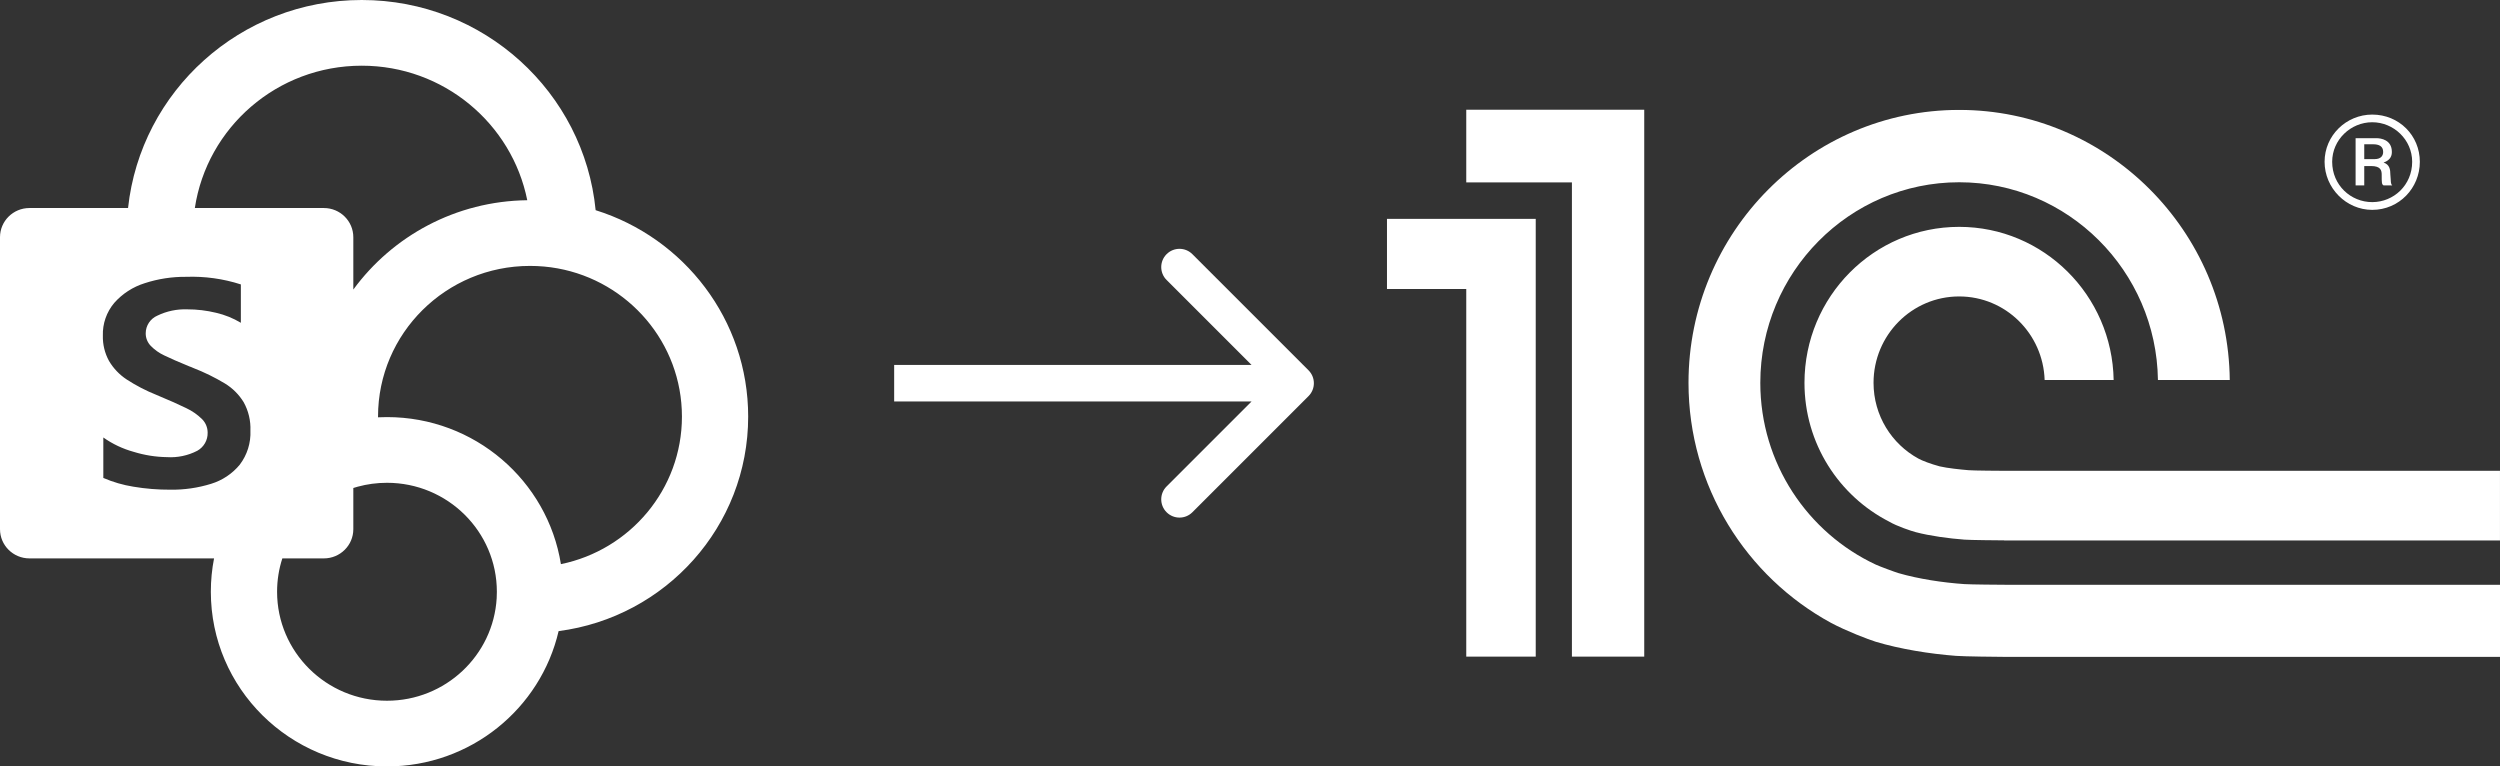
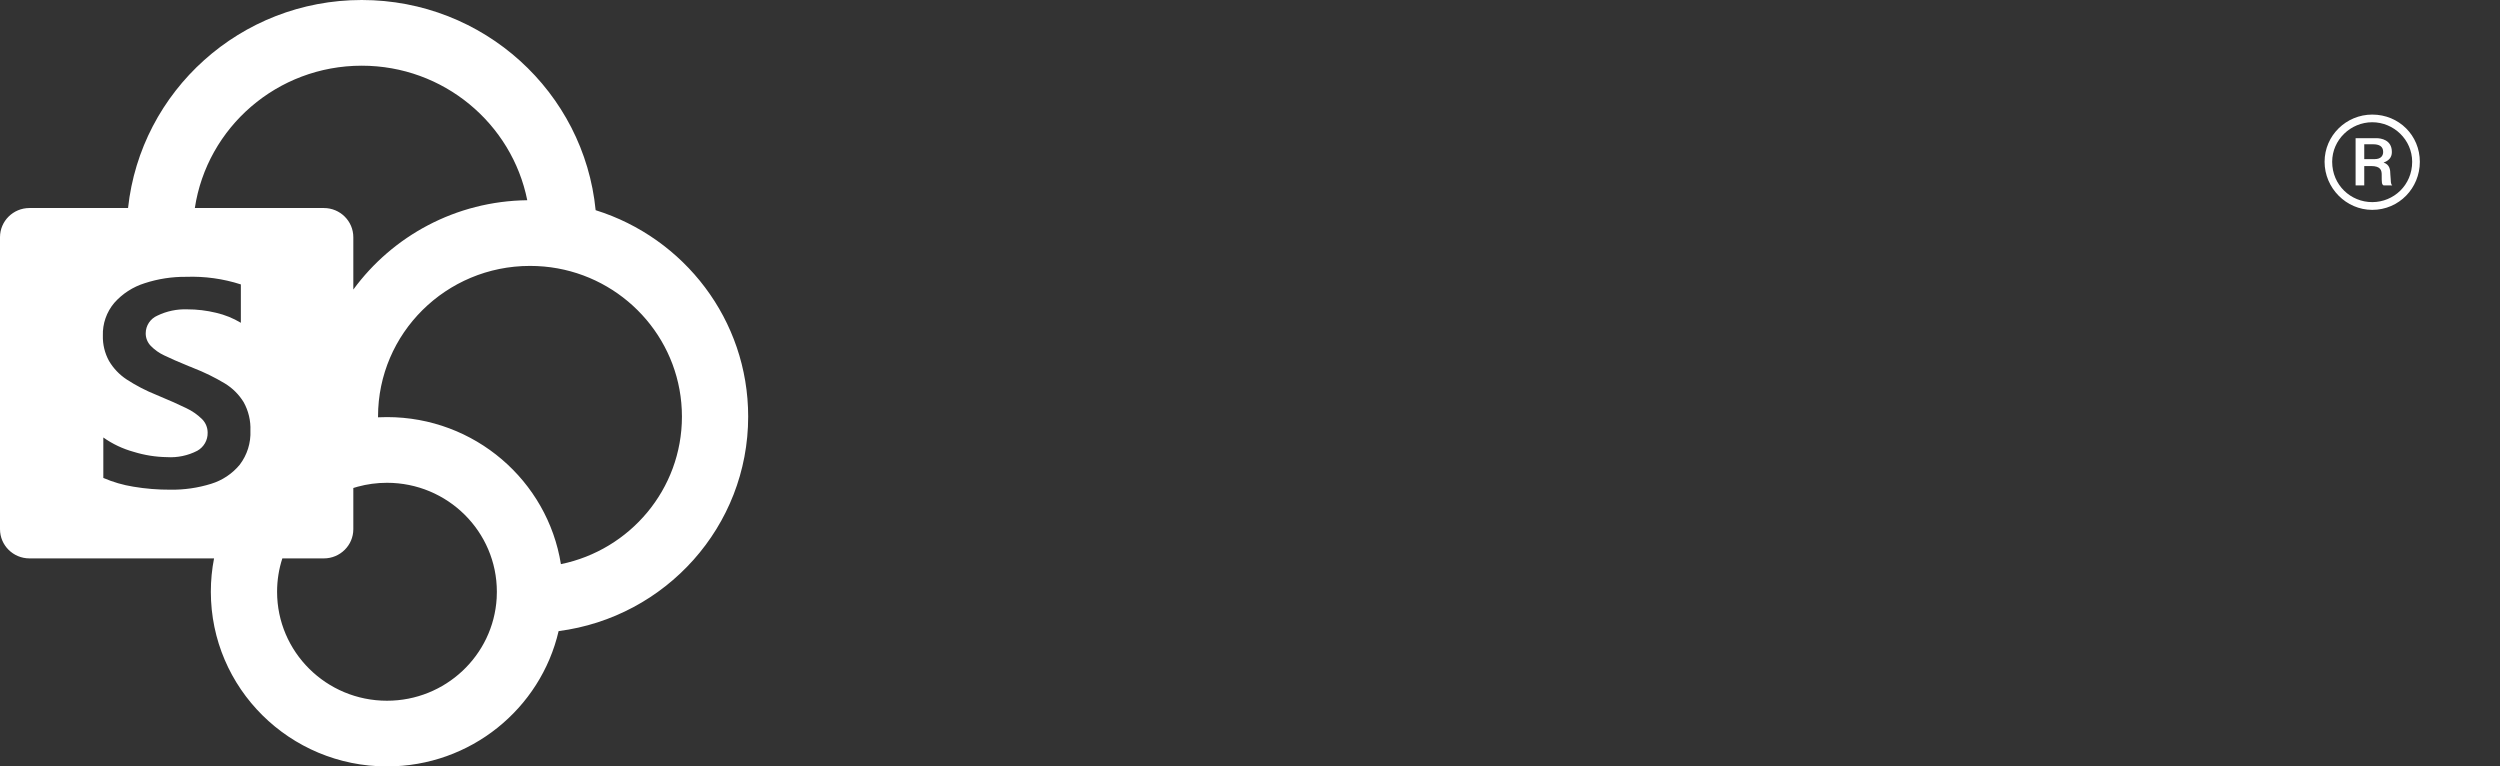
<svg xmlns="http://www.w3.org/2000/svg" width="137" height="42" viewBox="0 0 137 42" fill="none">
  <rect x="0" y="0" width="137" height="42" fill="#333333" stroke="none" />
  <g clip-path="url(#clip0_15_139)">
    <mask id="mask0_15_139" style="mask-type:luminance" maskUnits="userSpaceOnUse" x="-181" y="-64" width="579" height="584">
      <path d="M-180.337 519.104H397.251V-63.339H-180.337V519.104Z" fill="white" />
    </mask>
    <g mask="url(#mask0_15_139)">
-       <path d="M107.653 32.009C106.474 31.93 105.114 31.721 104.042 31.408C103.841 31.349 103.01 31.041 102.798 30.943C99.066 29.2 96.465 25.394 96.465 20.978C96.465 14.921 101.352 9.988 107.362 9.988C113.318 9.988 118.172 14.837 118.255 20.825H122.191C122.108 12.649 115.49 6.023 107.362 6.023C99.185 6.023 92.53 12.731 92.53 20.978C92.53 26.664 95.701 31.609 100.344 34.135C101.182 34.582 102.385 35.043 102.794 35.169C104.117 35.567 105.741 35.831 107.187 35.941C107.678 35.978 109.392 35.998 109.892 36H137V32.046H109.938C109.578 32.046 108.005 32.032 107.653 32.009ZM109.938 25.801C109.651 25.801 108.154 25.791 107.878 25.767C107.409 25.727 106.73 25.657 106.293 25.556C105.8 25.423 105.338 25.247 105.129 25.131C103.667 24.334 102.67 22.774 102.67 20.978C102.67 18.365 104.769 16.245 107.362 16.245C109.9 16.245 111.964 18.281 112.046 20.825H115.828C115.749 16.178 111.992 12.432 107.362 12.432C102.68 12.432 98.885 16.258 98.885 20.978C98.885 24.307 100.777 27.181 103.533 28.589C103.957 28.84 104.754 29.102 104.982 29.162C105.76 29.368 106.805 29.509 107.653 29.572C107.966 29.598 109.501 29.61 109.825 29.612V29.618H136.999V25.801H109.938ZM90.104 35.985H86.141V9.997H80.351V6H90.104V35.985ZM76 11.994V15.837H80.351V35.985H84.158V11.994H76Z" fill="white" />
      <path d="M129.998 6.279C128.571 6.279 127.387 7.427 127.387 8.867C127.387 10.307 128.571 11.501 129.998 11.501C131.469 11.501 132.607 10.307 132.607 8.867C132.607 7.427 131.469 6.279 129.998 6.279ZM129.998 11.076C128.819 11.076 127.803 10.142 127.803 8.867C127.803 7.657 128.819 6.699 129.998 6.699C131.176 6.699 132.187 7.657 132.187 8.867C132.187 10.142 131.176 11.076 129.998 11.076Z" fill="white" />
      <path d="M130.992 9.576C130.992 9.286 130.949 9.016 130.62 8.909C131.033 8.764 131.074 8.491 131.074 8.326C131.074 7.658 130.472 7.572 130.225 7.572H129.087V10.16H129.561V9.099H129.935C130.472 9.099 130.517 9.348 130.517 9.576C130.517 10.018 130.517 10.101 130.62 10.16H131.095C130.992 10.056 131.033 9.975 130.992 9.576ZM130.121 8.721H129.561V7.906H130.04C130.372 7.906 130.597 8.012 130.597 8.326C130.597 8.491 130.517 8.721 130.121 8.721Z" fill="white" />
    </g>
  </g>
-   <path d="M71.707 21.707C72.098 21.317 72.098 20.683 71.707 20.293L65.343 13.929C64.953 13.538 64.32 13.538 63.929 13.929C63.538 14.319 63.538 14.953 63.929 15.343L69.586 21L63.929 26.657C63.538 27.047 63.538 27.68 63.929 28.071C64.32 28.462 64.953 28.462 65.343 28.071L71.707 21.707ZM49 22L71 22L71 20L49 20L49 22Z" fill="white" />
  <path fill-rule="evenodd" clip-rule="evenodd" d="M11.73 30.6H1.613C0.722 30.6 0 29.884 0 29V13C0 12.116 0.722 11.4 1.613 11.4H7.017C7.707 4.991 13.177 0 19.823 0C26.509 0 32.006 5.053 32.641 11.518C37.486 13.033 41 17.522 41 22.829C41 28.85 36.474 33.823 30.612 34.585C29.625 38.833 25.789 42 21.206 42C15.875 42 11.554 37.715 11.554 32.429C11.554 31.803 11.614 31.192 11.73 30.6ZM28.894 10.972C28.05 6.769 24.31 3.6 19.823 3.6C15.185 3.6 11.344 6.985 10.677 11.4H17.749C18.64 11.4 19.362 12.116 19.362 13V15.868C21.508 12.938 24.974 11.02 28.894 10.972ZM19.362 26.742V29C19.362 29.884 18.64 30.6 17.749 30.6H15.472C15.285 31.177 15.184 31.791 15.184 32.429C15.184 35.726 17.88 38.4 21.206 38.4C24.412 38.4 27.034 35.914 27.218 32.782C27.224 32.665 27.228 32.547 27.228 32.429C27.228 29.131 24.532 26.457 21.206 26.457C20.649 26.457 20.112 26.532 19.605 26.67C19.523 26.692 19.442 26.716 19.362 26.742ZM30.738 30.915C30.006 26.348 26.017 22.857 21.206 22.857C21.042 22.857 20.878 22.861 20.716 22.869L20.716 22.829C20.716 18.268 24.444 14.572 29.043 14.572C29.562 14.572 30.068 14.618 30.558 14.707C34.433 15.413 37.37 18.783 37.37 22.829C37.37 26.813 34.524 30.138 30.738 30.915ZM5.974 19.78C6.214 20.187 6.545 20.534 6.941 20.794C7.455 21.129 8.001 21.412 8.572 21.64C9.289 21.939 9.832 22.18 10.201 22.363C10.521 22.513 10.813 22.715 11.065 22.96C11.268 23.16 11.381 23.432 11.379 23.715C11.388 24.123 11.17 24.502 10.812 24.702C10.302 24.966 9.728 25.087 9.153 25.051C8.532 25.042 7.915 24.944 7.322 24.76C6.726 24.596 6.165 24.33 5.662 23.974V26.191C6.188 26.418 6.74 26.579 7.306 26.67C7.976 26.783 8.655 26.838 9.334 26.835C10.092 26.846 10.846 26.738 11.569 26.513C12.184 26.324 12.729 25.961 13.137 25.467C13.546 24.93 13.753 24.269 13.723 23.597C13.745 23.055 13.617 22.517 13.354 22.042C13.098 21.623 12.745 21.27 12.323 21.013C11.768 20.68 11.184 20.394 10.579 20.16C10.515 20.129 10.45 20.102 10.382 20.081C9.767 19.829 9.306 19.627 8.999 19.476C8.723 19.348 8.473 19.171 8.261 18.953C8.082 18.768 7.983 18.521 7.985 18.265C7.985 17.843 8.239 17.461 8.63 17.294C9.136 17.049 9.696 16.932 10.259 16.952C10.793 16.951 11.325 17.015 11.844 17.141C12.322 17.252 12.78 17.437 13.199 17.689V15.586C12.233 15.274 11.219 15.134 10.203 15.17C9.431 15.162 8.662 15.28 7.928 15.52C7.285 15.721 6.709 16.094 6.263 16.597C5.839 17.099 5.616 17.738 5.637 18.393C5.625 18.877 5.741 19.355 5.974 19.78Z" fill="white" />
  <defs>
    <clipPath id="clip0_15_139">
      <rect width="61" height="30" fill="white" transform="translate(76 6)" />
    </clipPath>
  </defs>
</svg>